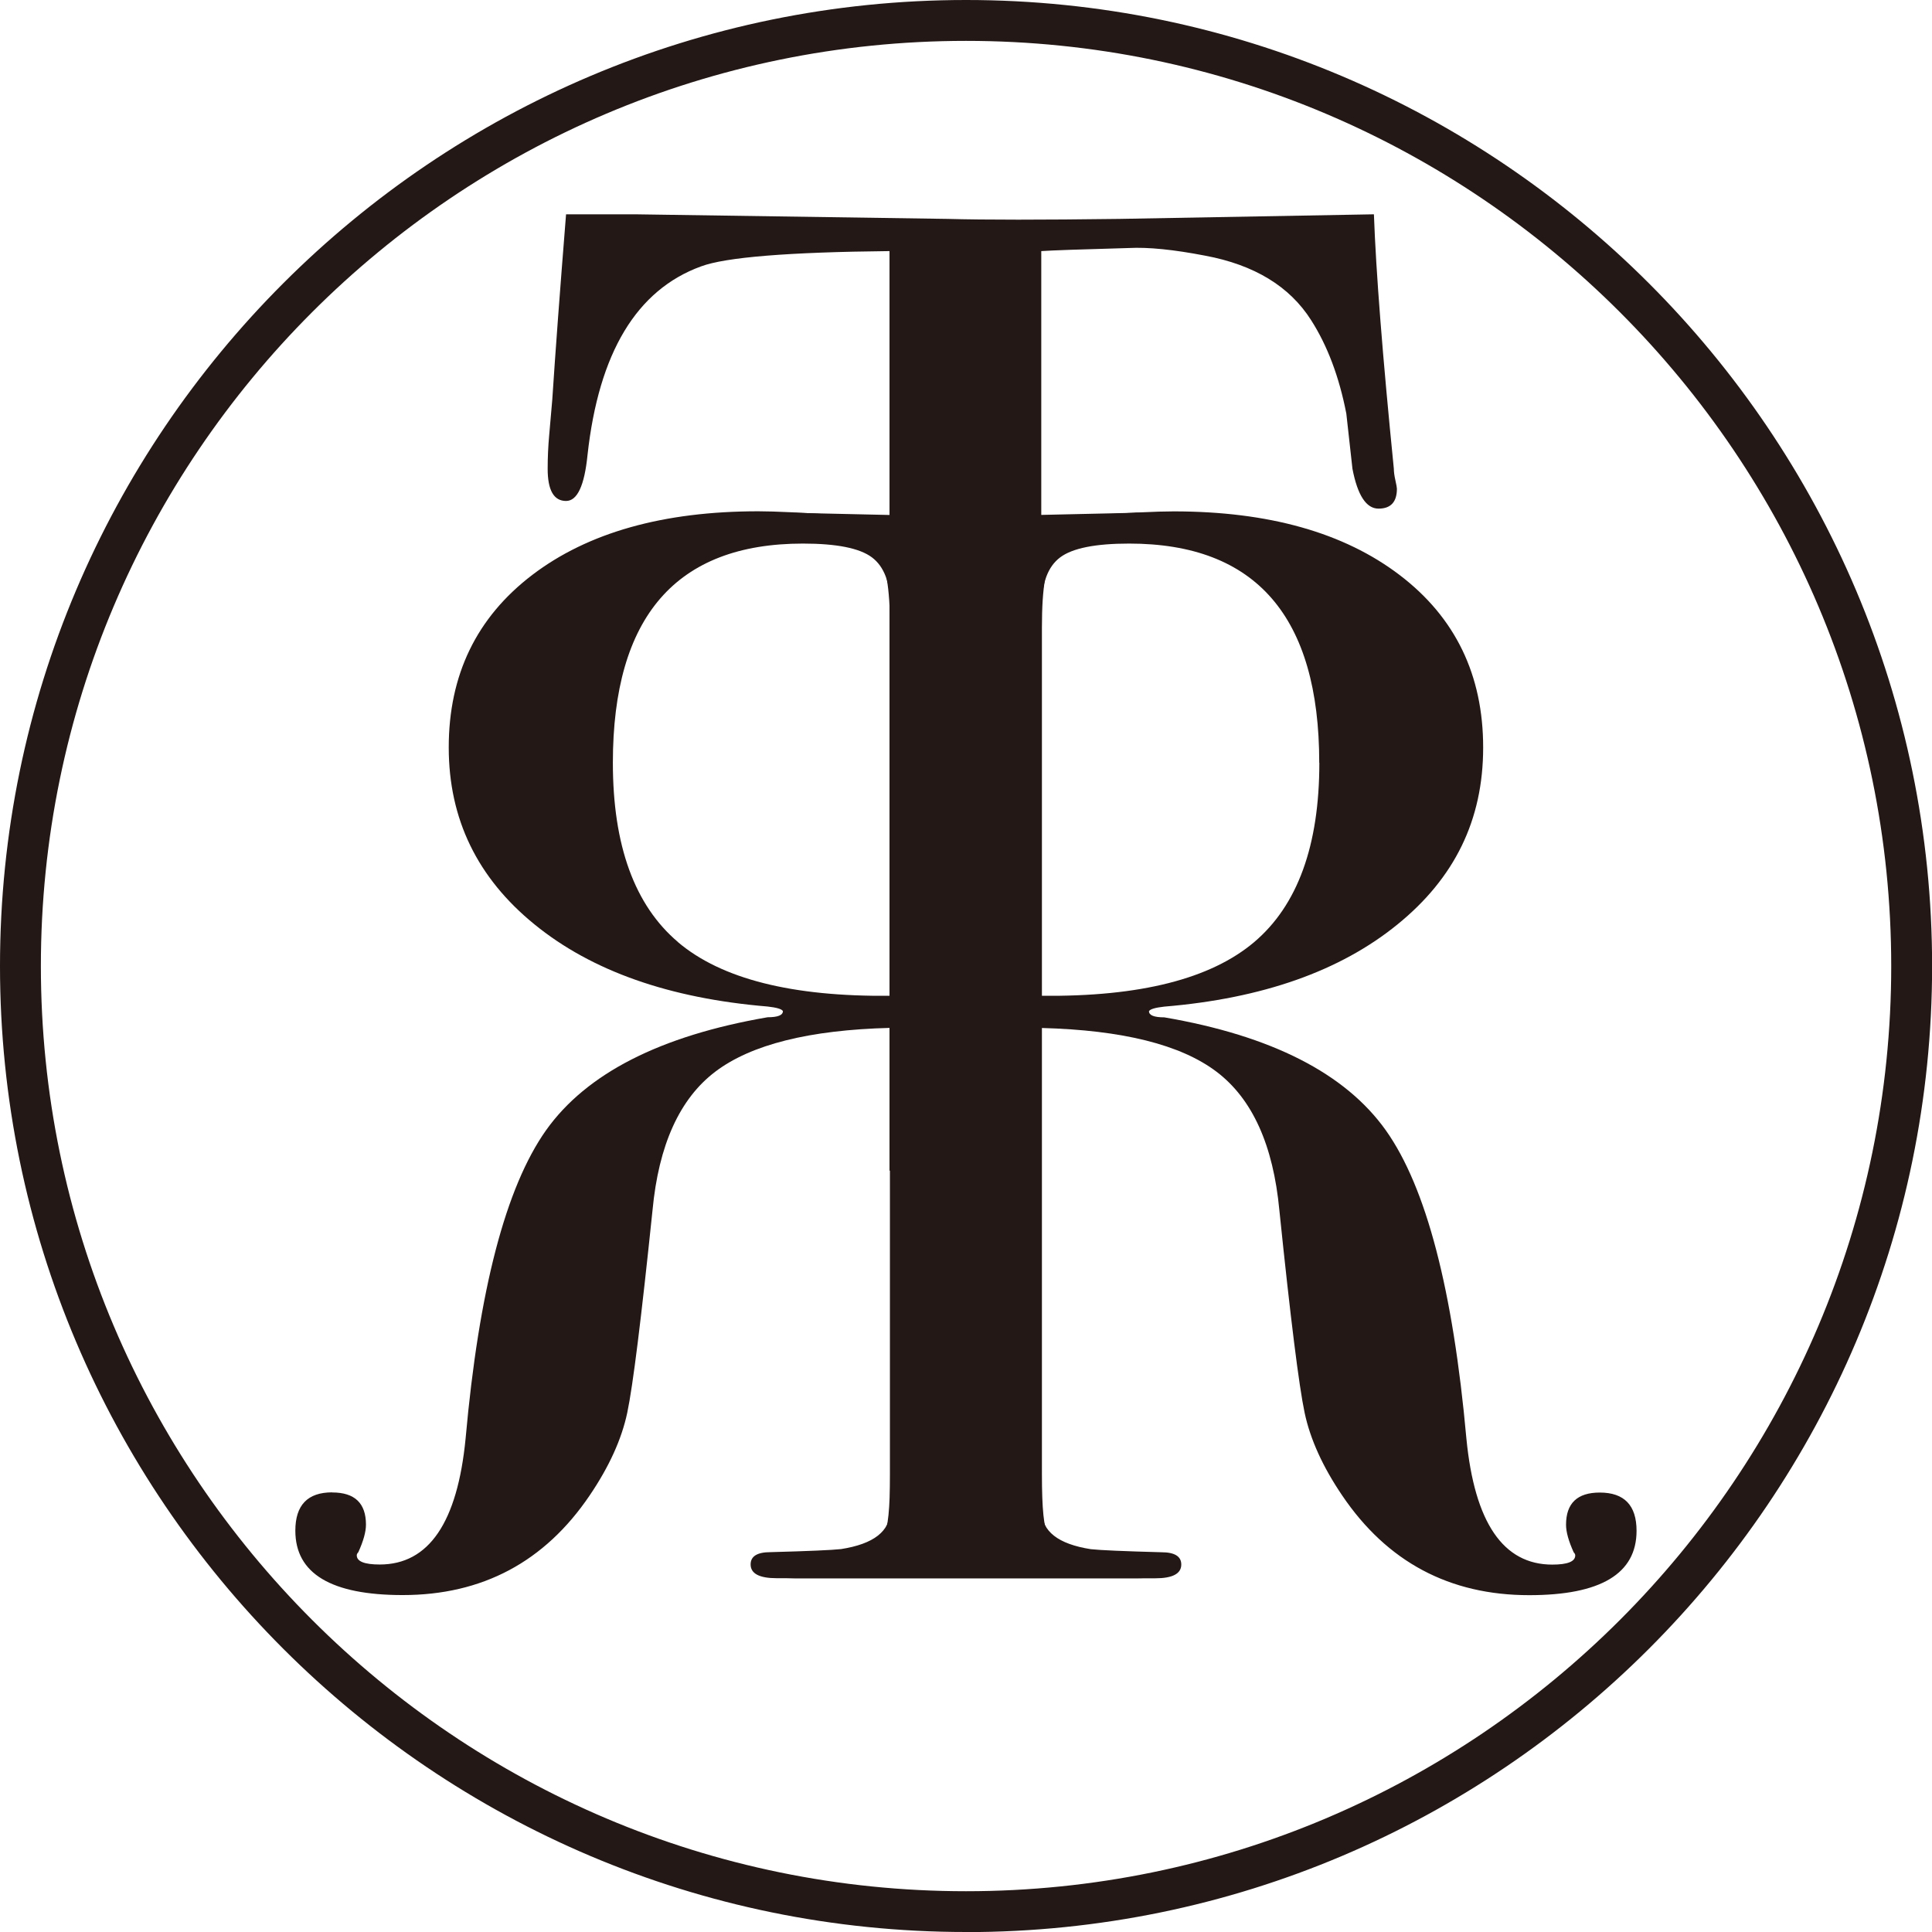
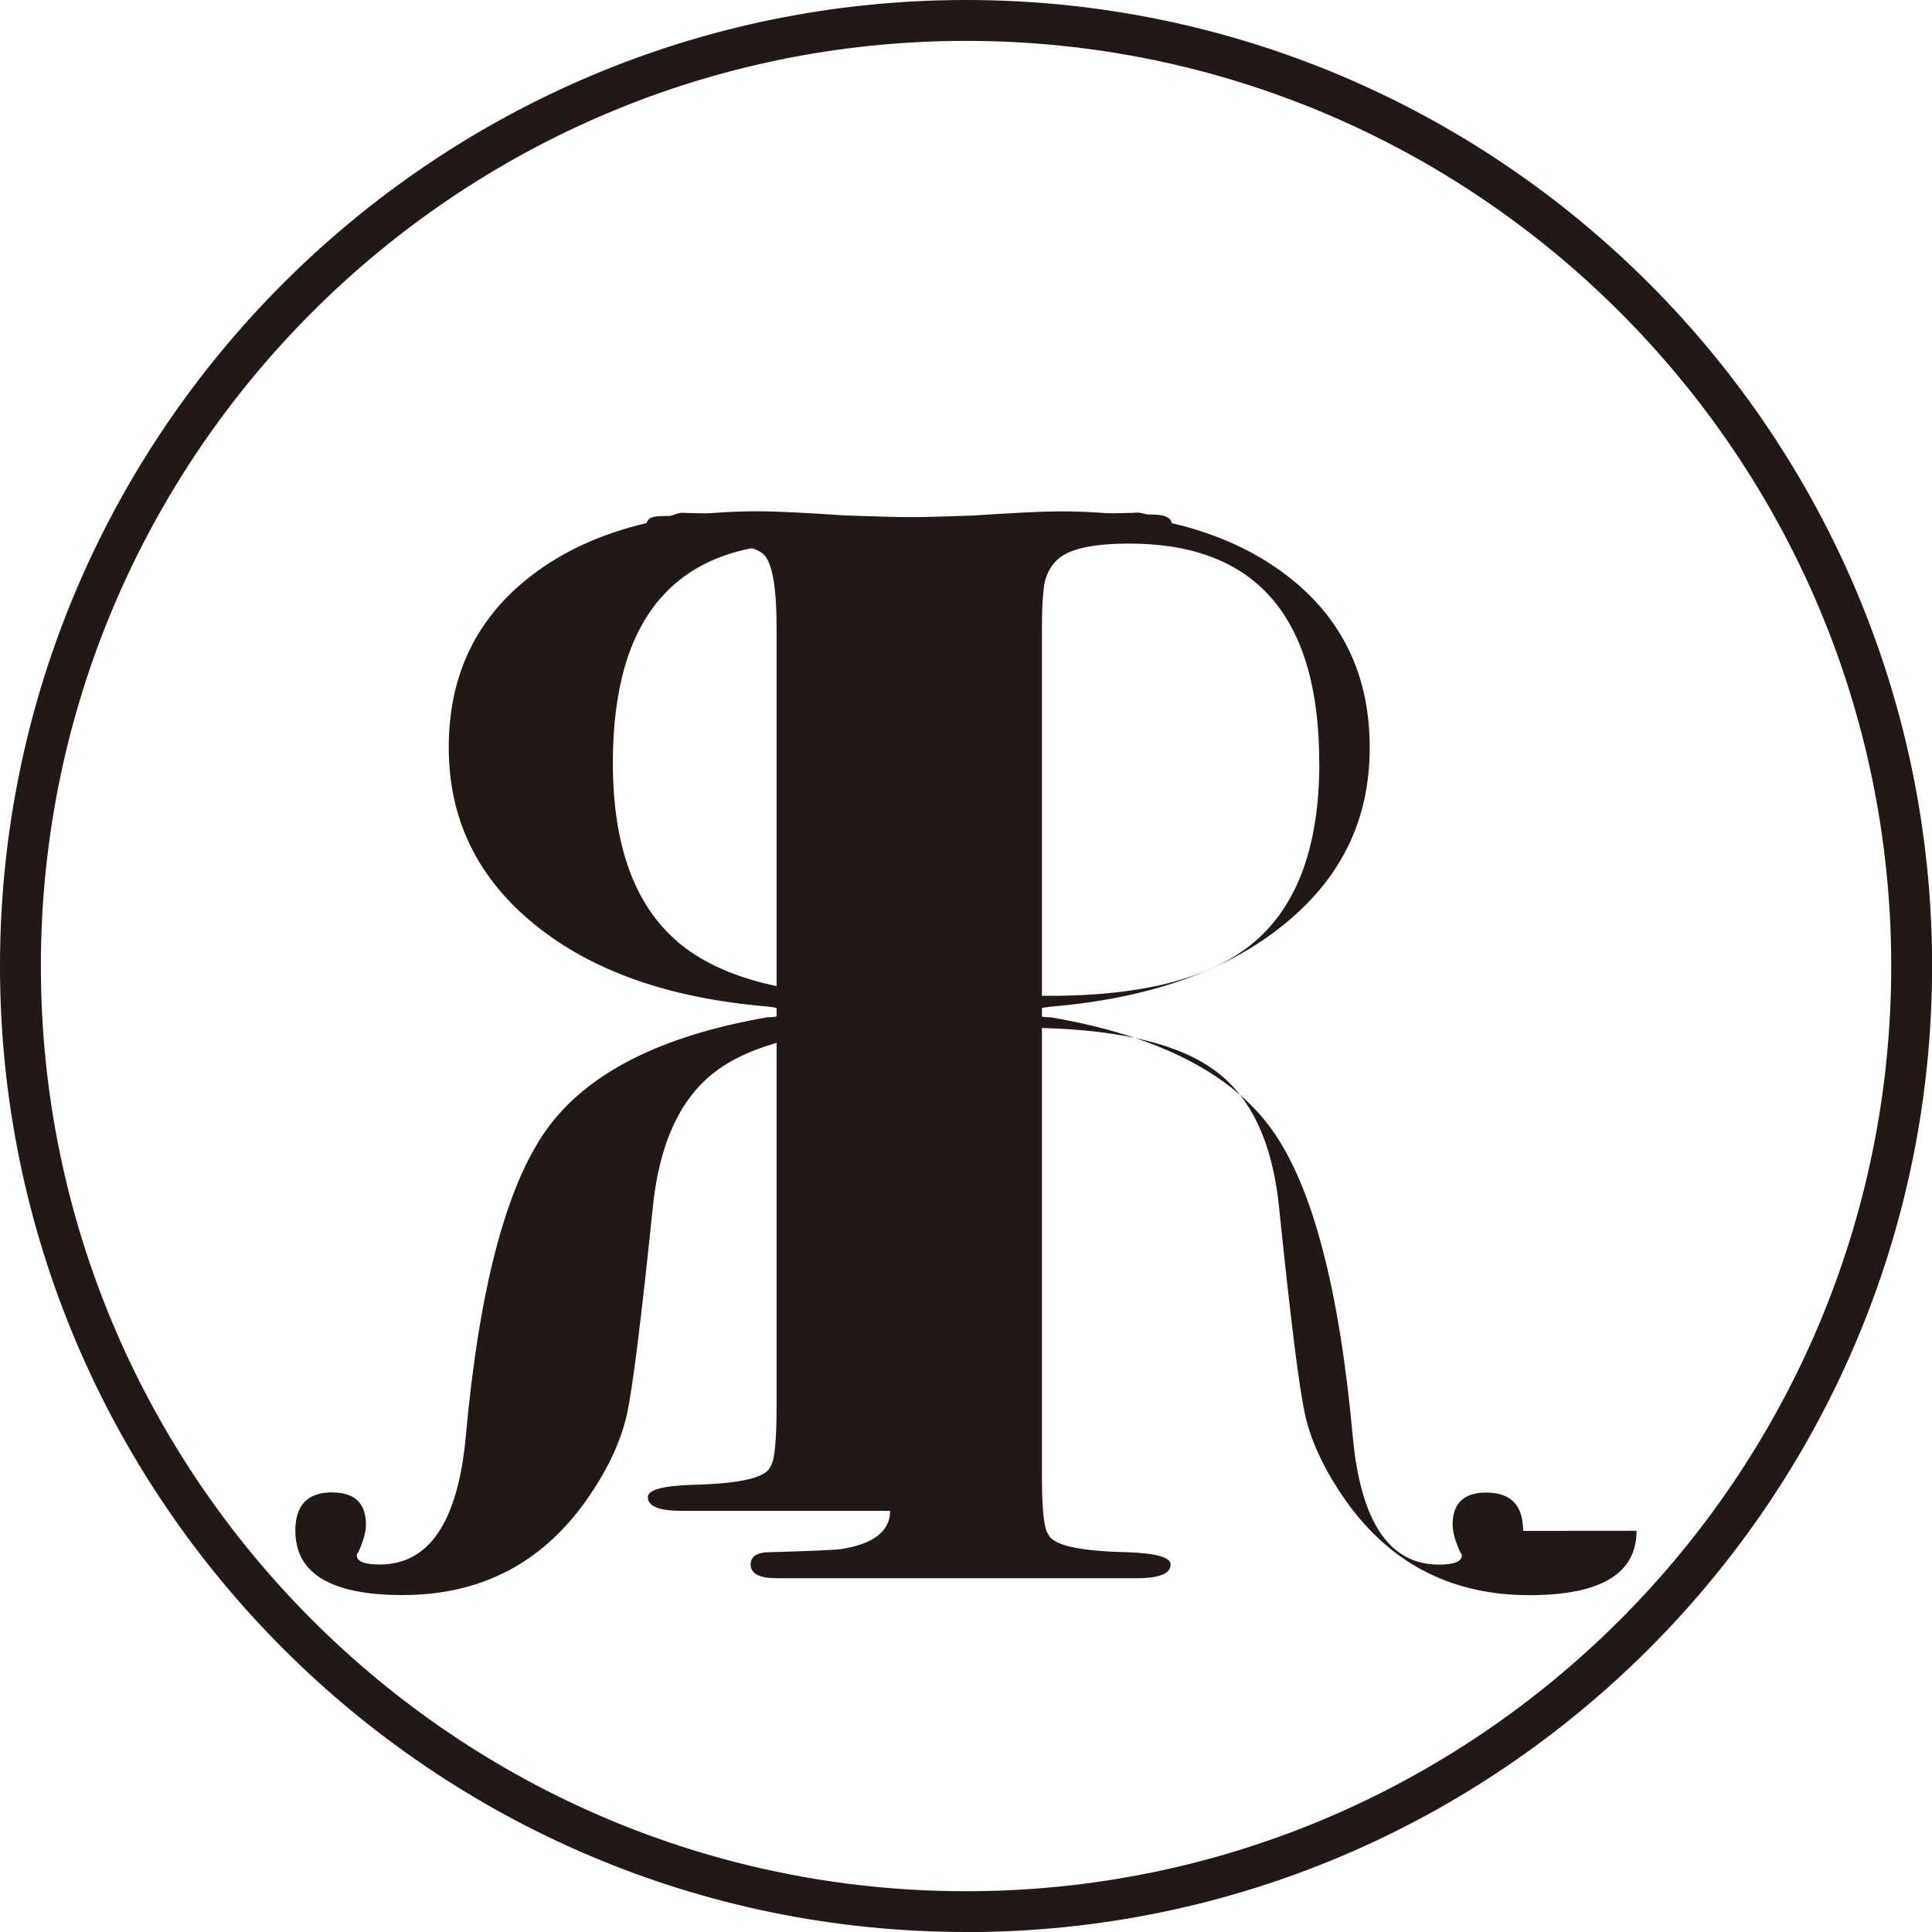
<svg xmlns="http://www.w3.org/2000/svg" id="_レイヤー_2" viewBox="0 0 189.05 189.05">
  <g id="_レイヤー_1-2">
-     <path d="M87.04,114.55V24.57c-9.9.1-16.05.6-18.45,1.5-6.3,2.3-10,8.45-11.1,18.45-.3,3-1,4.5-2.1,4.5-1.2,0-1.8-1.05-1.8-3.15,0-1.1.05-2.2.15-3.3l.3-3.45c.3-4.6.75-10.65,1.35-18.15h6.75l30.6.45c3.6.1,9.2.1,16.8,0l24.9-.45c.2,5.6.85,13.9,1.95,24.9,0,.3.05.68.15,1.12.1.45.15.73.15.83,0,1.3-.6,1.95-1.8,1.95s-2.05-1.3-2.55-3.9c-.2-1.8-.4-3.6-.6-5.4-.7-3.6-1.85-6.65-3.45-9.15-2.1-3.3-5.55-5.4-10.35-6.3-3.1-.6-5.6-.85-7.5-.75-4.7.13-7.55.23-8.55.3v90.01" style="fill:#231815;" />
-     <path d="M160.14,149.79c0,4.2-3.5,6.3-10.5,6.3-7.8,0-13.9-3.25-18.3-9.75-1.9-2.8-3.13-5.5-3.68-8.1-.55-2.6-1.38-9.2-2.47-19.8-.6-6.4-2.65-10.92-6.15-13.57-3.5-2.65-9.2-4.07-17.1-4.28v47.25c0,2,1.6,3.25,4.8,3.75.9.1,3.2.2,6.9.3,1.3,0,1.95.4,1.95,1.2,0,.9-.85,1.35-2.55,1.35h-35.25c-2.2,0-3.3-.45-3.3-1.35,0-.7,1.45-1.1,4.35-1.2,4.7-.1,7.25-.7,7.65-1.8.4-.5.6-2.45.6-5.85V61.44c0-4-.43-6.4-1.27-7.2-.85-.8-3.43-1.25-7.73-1.35-2.5,0-3.75-.45-3.75-1.35,0-1,.66-1.05,2.26-1.05.3,0,.89-.4,1.49-.3l19.95.45c2,0,4.8-.07,8.4-.2,4-.27,6.8-.4,8.4-.4,9.3,0,16.67,2.08,22.12,6.23,5.45,4.15,8.17,9.78,8.17,16.88s-2.8,12.78-8.4,17.32c-5.6,4.55-13.2,7.23-22.8,8.03-.9.1-1.4.25-1.5.45,0,.4.5.6,1.5.6,10.5,1.8,17.72,5.49,21.68,11.06,3.95,5.57,6.57,15.62,7.88,30.16.8,8.22,3.6,12.33,8.4,12.33,1.5,0,2.25-.3,2.25-.9,0-.1-.05-.2-.15-.3-.5-1.1-.75-2-.75-2.7,0-2.1,1.1-3.15,3.3-3.15,2.4,0,3.6,1.25,3.6,3.75ZM129.09,74.64c0-14.3-6.2-21.45-18.6-21.45-3.3,0-5.55.45-6.75,1.35-1.2.9-1.8,2.5-1.8,4.8v38.1c9.6.1,16.52-1.65,20.78-5.25,4.25-3.6,6.38-9.45,6.38-17.55Z" style="fill:#231815;" />
+     <path d="M160.14,149.79c0,4.2-3.5,6.3-10.5,6.3-7.8,0-13.9-3.25-18.3-9.75-1.9-2.8-3.13-5.5-3.68-8.1-.55-2.6-1.38-9.2-2.47-19.8-.6-6.4-2.65-10.92-6.15-13.57-3.5-2.65-9.2-4.07-17.1-4.28v47.25h-35.25c-2.2,0-3.3-.45-3.3-1.35,0-.7,1.45-1.1,4.35-1.2,4.7-.1,7.25-.7,7.65-1.8.4-.5.6-2.45.6-5.85V61.44c0-4-.43-6.4-1.27-7.2-.85-.8-3.43-1.25-7.73-1.35-2.5,0-3.75-.45-3.75-1.35,0-1,.66-1.05,2.26-1.05.3,0,.89-.4,1.49-.3l19.95.45c2,0,4.8-.07,8.4-.2,4-.27,6.8-.4,8.4-.4,9.3,0,16.67,2.08,22.12,6.23,5.45,4.15,8.17,9.78,8.17,16.88s-2.8,12.78-8.4,17.32c-5.6,4.55-13.2,7.23-22.8,8.03-.9.1-1.4.25-1.5.45,0,.4.5.6,1.5.6,10.5,1.8,17.72,5.49,21.68,11.06,3.95,5.57,6.57,15.62,7.88,30.16.8,8.22,3.6,12.33,8.4,12.33,1.5,0,2.25-.3,2.25-.9,0-.1-.05-.2-.15-.3-.5-1.1-.75-2-.75-2.7,0-2.1,1.1-3.15,3.3-3.15,2.4,0,3.6,1.25,3.6,3.75ZM129.09,74.64c0-14.3-6.2-21.45-18.6-21.45-3.3,0-5.55.45-6.75,1.35-1.2.9-1.8,2.5-1.8,4.8v38.1c9.6.1,16.52-1.65,20.78-5.25,4.25-3.6,6.38-9.45,6.38-17.55Z" style="fill:#231815;" />
    <path d="M32.51,146.04c2.2,0,3.3,1.05,3.3,3.15,0,.7-.25,1.6-.75,2.7-.1.1-.15.2-.15.3,0,.6.75.9,2.25.9,4.8,0,7.6-4.11,8.4-12.33,1.3-14.54,3.93-24.59,7.87-30.16,3.95-5.56,11.18-9.25,21.68-11.06,1,0,1.5-.2,1.5-.6-.1-.2-.6-.35-1.5-.45-9.6-.8-17.2-3.47-22.8-8.03-5.6-4.55-8.4-10.32-8.4-17.32,0-7.1,2.72-12.72,8.17-16.88,5.45-4.15,12.83-6.23,22.12-6.23,1.6,0,4.4.13,8.4.4,3.6.13,6.4.2,8.4.2l19.95-.45c.6-.1,1.09.16,1.39.16,1.6,0,2.36.19,2.36,1.19,0,.9-1.25,1.35-3.75,1.35-4.3.1-6.87.55-7.73,1.35-.85.8-1.27,3.2-1.27,7.2v82.8c0,3.4.2,5.35.6,5.85.4,1.1,2.95,1.7,7.65,1.8,2.9.1,4.35.5,4.35,1.2,0,.9-1.1,1.35-3.3,1.35h-5.85c-1.1,0-3.4,0-6.9,0h-7.65c-7.8,0-12.15,0-13.05,0h-1.8c-1.7,0-2.55-.45-2.55-1.35,0-.8.65-1.2,1.95-1.2,3.7-.1,6-.2,6.9-.3,3.2-.5,4.8-1.75,4.8-3.75v-47.25c-7.9.2-13.6,1.63-17.1,4.28-3.5,2.65-5.55,7.18-6.15,13.57-1.1,10.6-1.92,17.2-2.47,19.8-.55,2.6-1.78,5.3-3.68,8.1-4.4,6.5-10.5,9.75-18.3,9.75-7,0-10.5-2.1-10.5-6.3,0-2.5,1.2-3.75,3.6-3.75ZM66.34,92.19c4.25,3.6,11.18,5.35,20.78,5.25v-38.1c0-2.3-.6-3.9-1.8-4.8-1.2-.9-3.45-1.35-6.75-1.35-12.4,0-18.6,7.15-18.6,21.45,0,8.1,2.13,13.95,6.38,17.55Z" style="fill:#231815;" />
    <path d="M94.53,189.05C42.4,189.05,0,146.65,0,94.53S42.4,0,94.53,0s94.53,42.4,94.53,94.53-42.4,94.53-94.53,94.53ZM94.53,4C44.61,4,4,44.61,4,94.53s40.61,90.53,90.53,90.53,90.53-40.61,90.53-90.53S144.44,4,94.53,4Z" style="fill:#231815;" />
  </g>
</svg>